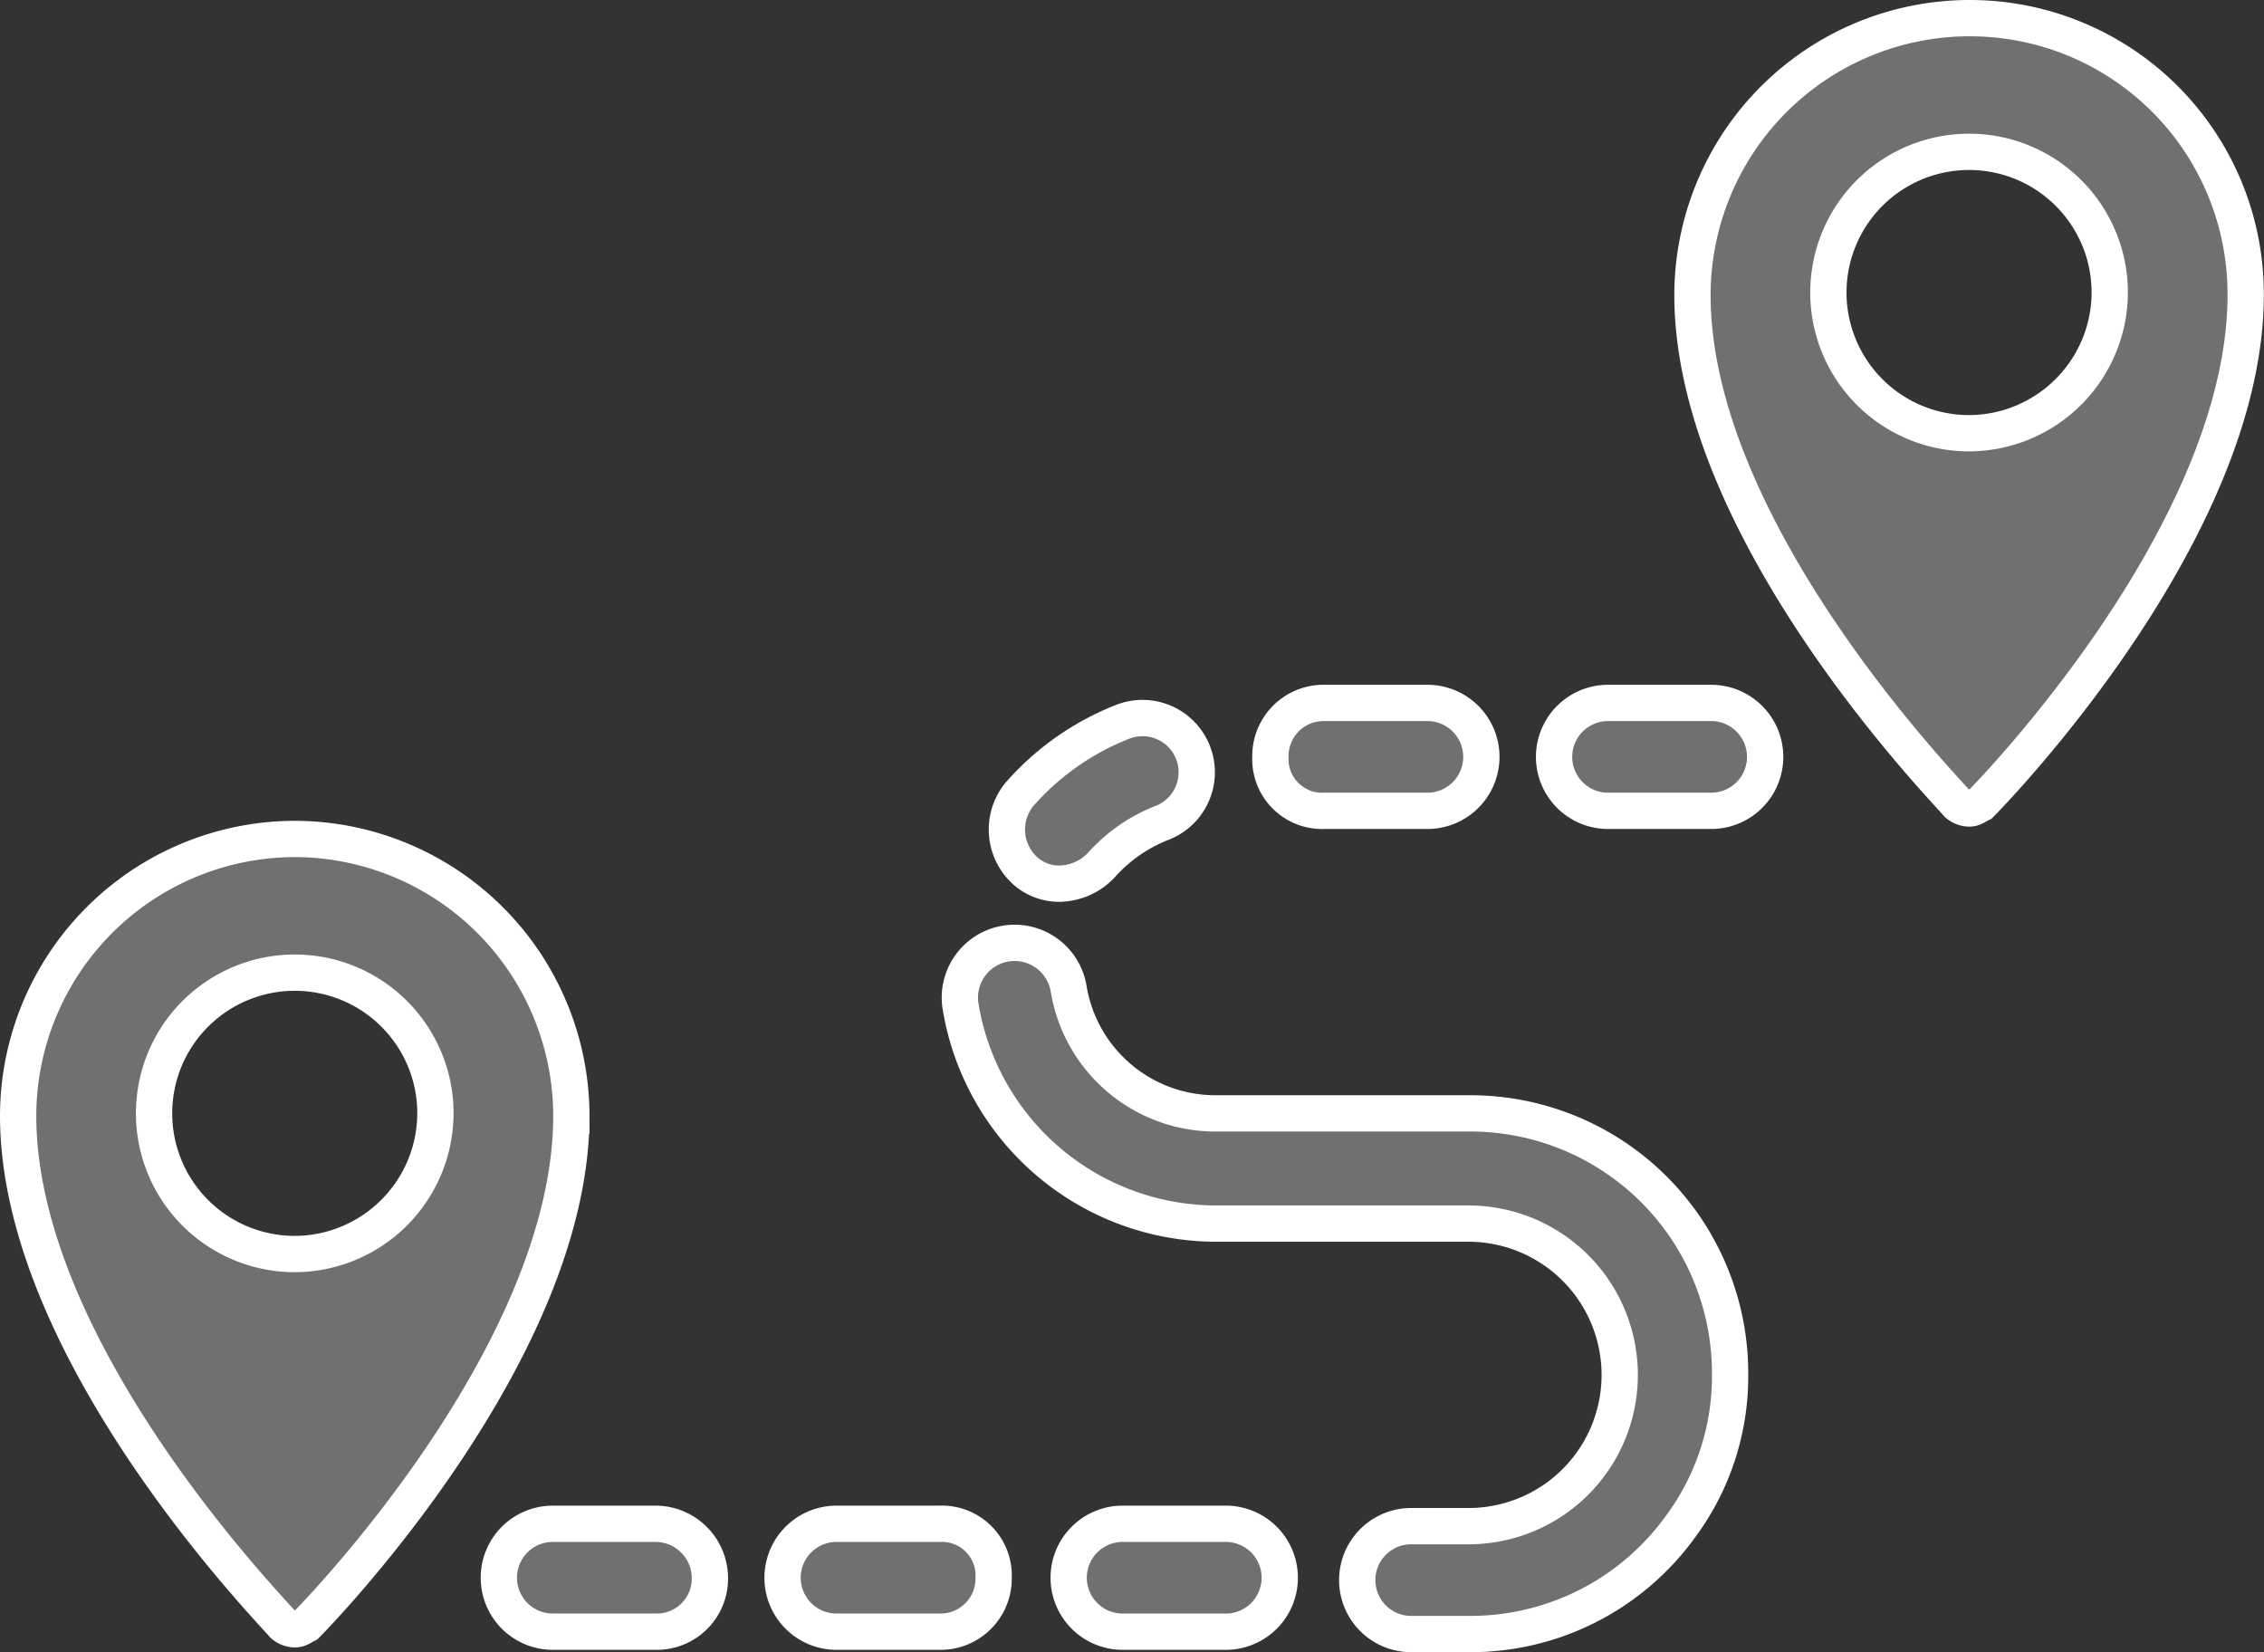
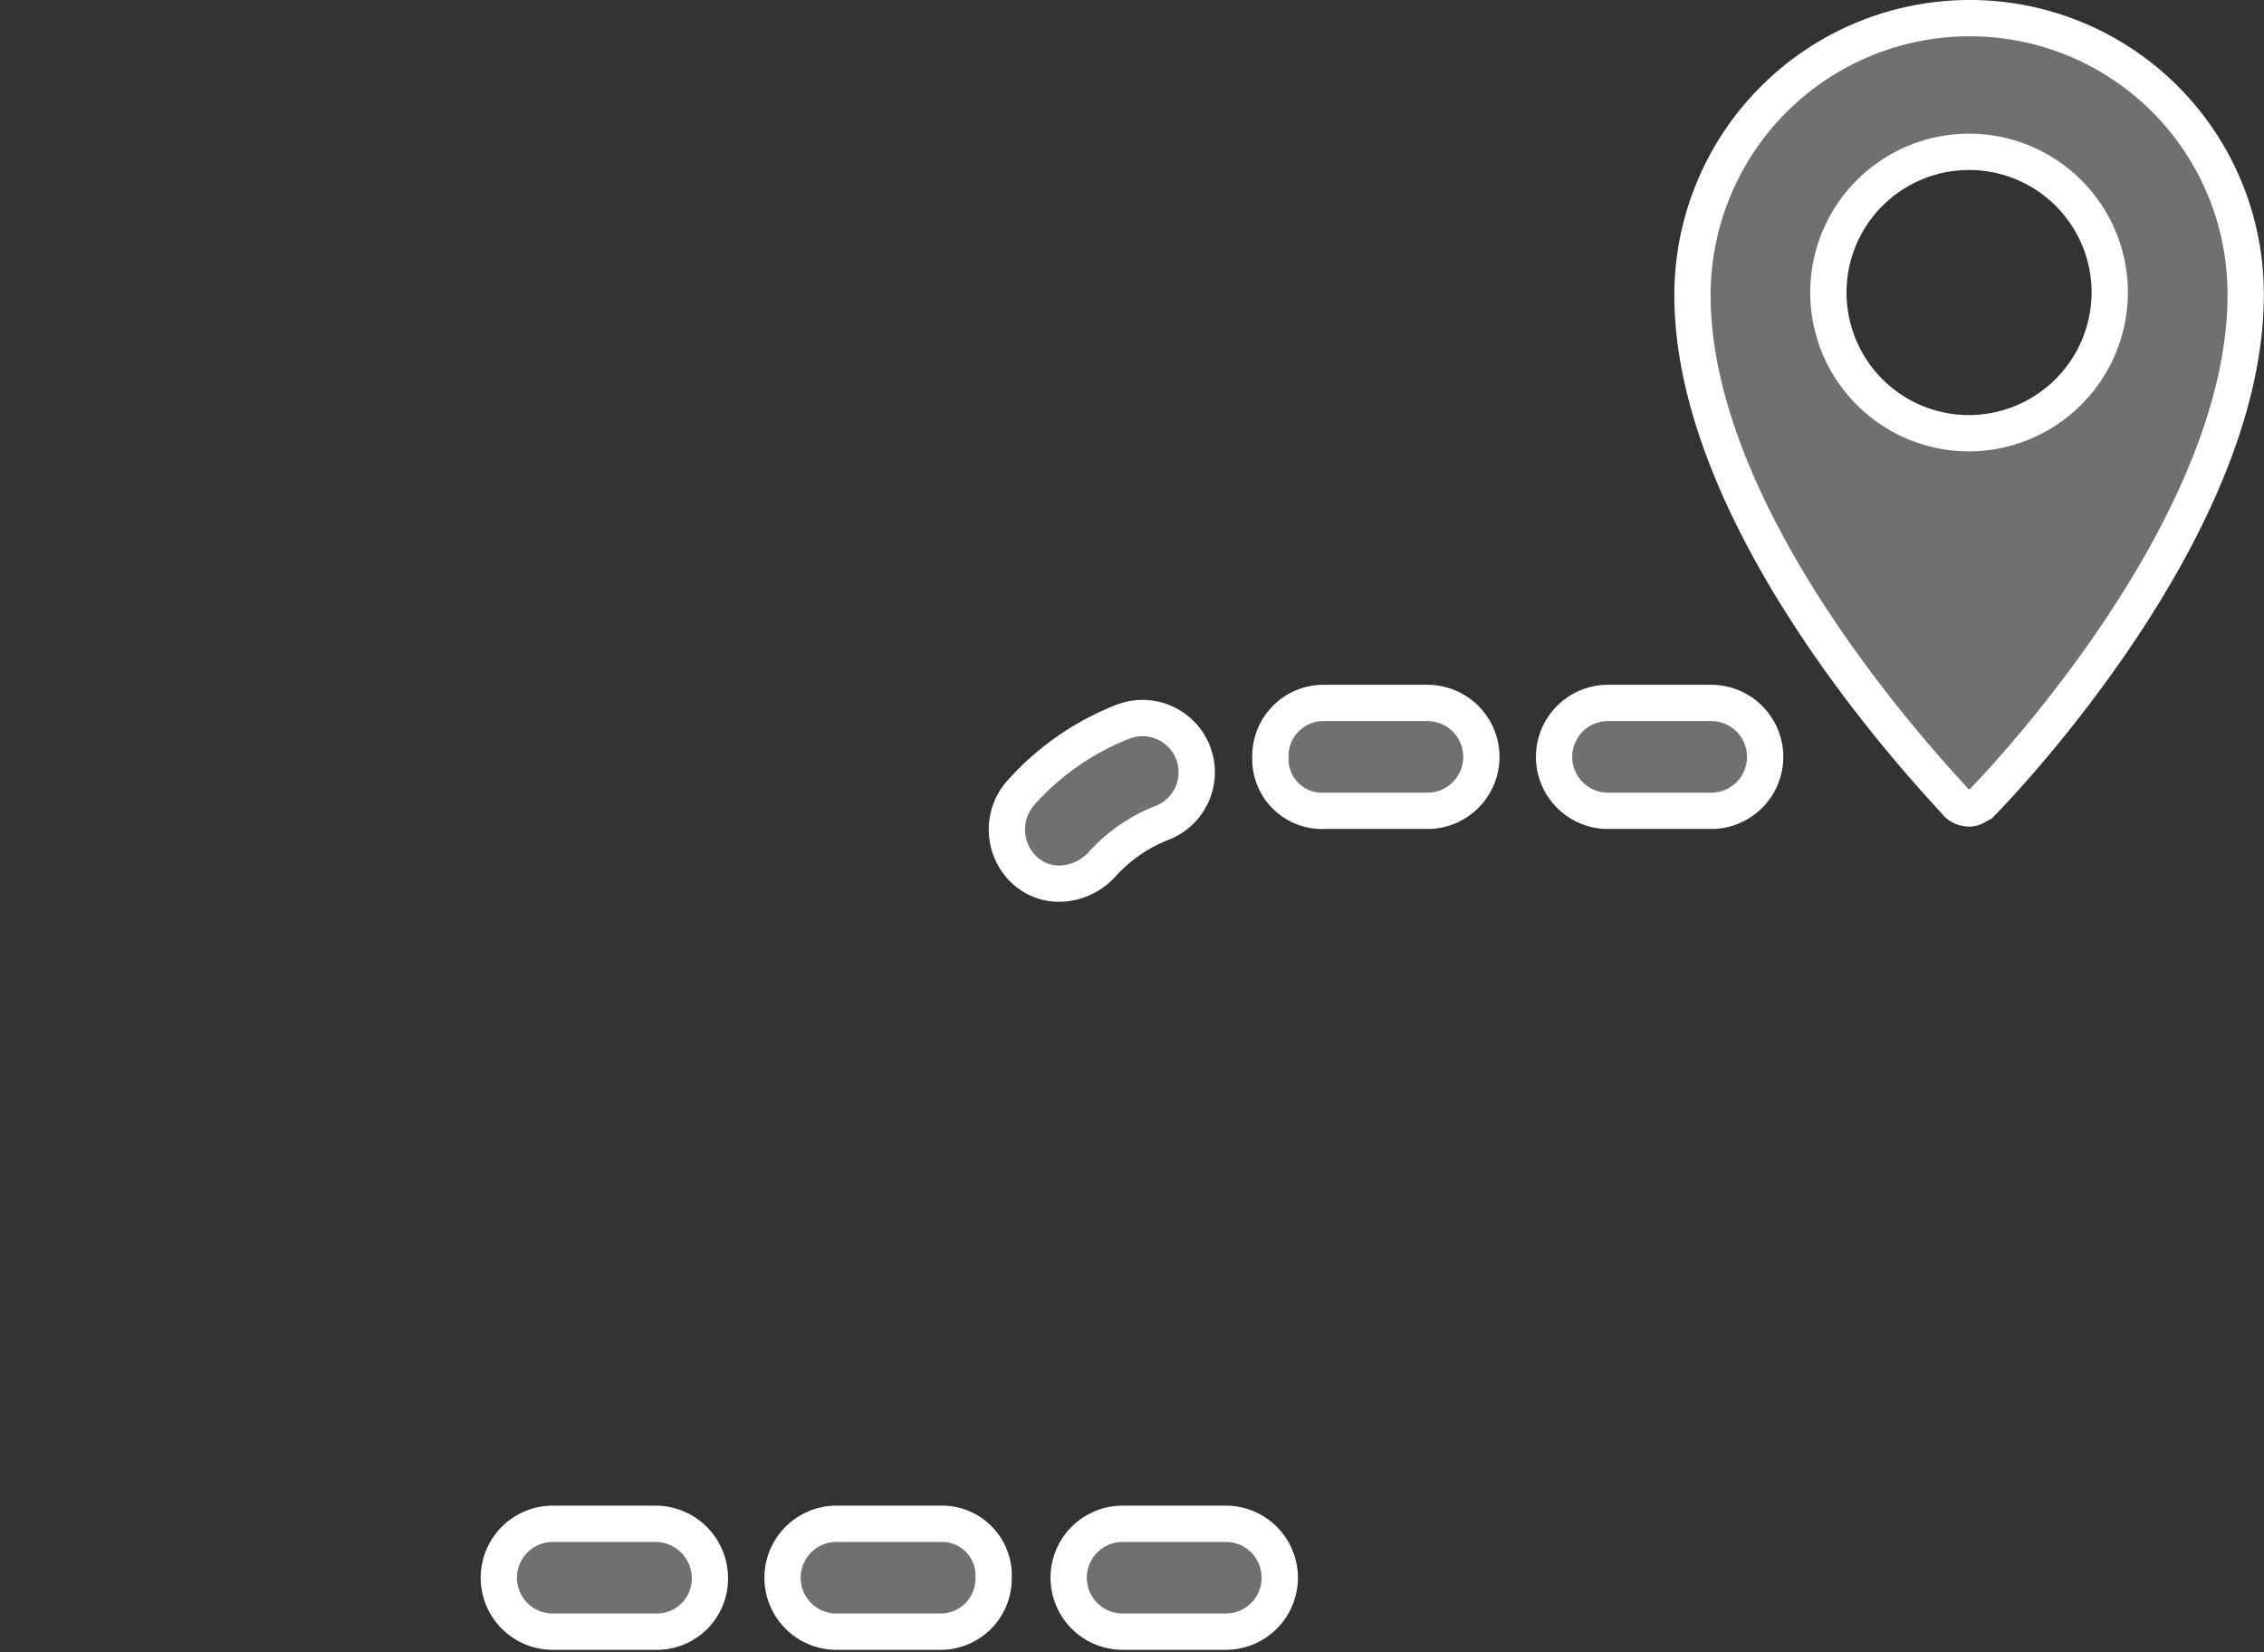
<svg xmlns="http://www.w3.org/2000/svg" width="62.393" height="45.526" viewBox="0 0 62.393 45.526">
  <rect x="0" y="0" width="62.393" height="45.526" fill="#333333" stroke="none" />
  <g id="noun_Map_3203043" transform="translate(-2 -15.1)">
    <g id="Raggruppa_177" data-name="Raggruppa 177" transform="translate(2.5 15.6)">
      <g id="Raggruppa_168" data-name="Raggruppa 168" transform="translate(13.248 41.489)">
        <path id="Tracciato_166" data-name="Tracciato 166" d="M27.33,79.8H24.486a1.486,1.486,0,0,0,0,2.973H27.33a1.462,1.462,0,0,0,1.486-1.486A1.5,1.5,0,0,0,27.33,79.8Z" transform="translate(-23 -79.8)" fill="#707070" stroke="#fff" stroke-width="1" />
      </g>
      <g id="Raggruppa_169" data-name="Raggruppa 169" transform="translate(21.067 41.489)">
        <path id="Tracciato_167" data-name="Tracciato 167" d="M39.43,79.8H36.586a1.486,1.486,0,1,0,0,2.973H39.43a1.462,1.462,0,0,0,1.486-1.486A1.425,1.425,0,0,0,39.43,79.8Z" transform="translate(-35.1 -79.8)" fill="#707070" stroke="#fff" stroke-width="1" />
      </g>
      <g id="Raggruppa_170" data-name="Raggruppa 170" transform="translate(34.505 18.87)">
        <path id="Tracciato_168" data-name="Tracciato 168" d="M57.384,47.773h2.843a1.486,1.486,0,1,0,0-2.973H57.384A1.462,1.462,0,0,0,55.9,46.286,1.425,1.425,0,0,0,57.384,47.773Z" transform="translate(-55.894 -44.8)" fill="#707070" stroke="#fff" stroke-width="1" />
      </g>
      <g id="Raggruppa_171" data-name="Raggruppa 171" transform="translate(27.25 19.273)">
        <path id="Tracciato_169" data-name="Tracciato 169" d="M46.11,50a1.618,1.618,0,0,0,1.163-.517,4.372,4.372,0,0,1,1.68-1.163,1.494,1.494,0,0,0-1.1-2.779,7.359,7.359,0,0,0-2.843,2,1.531,1.531,0,0,0,.194,2.133A1.4,1.4,0,0,0,46.11,50Z" transform="translate(-44.667 -45.423)" fill="#707070" stroke="#fff" stroke-width="1" />
      </g>
      <g id="Raggruppa_172" data-name="Raggruppa 172" transform="translate(28.952 41.489)">
        <path id="Tracciato_170" data-name="Tracciato 170" d="M51.63,79.8H48.786a1.486,1.486,0,0,0,0,2.973H51.63a1.486,1.486,0,0,0,0-2.973Z" transform="translate(-47.3 -79.8)" fill="#707070" stroke="#fff" stroke-width="1" />
      </g>
      <g id="Raggruppa_173" data-name="Raggruppa 173" transform="translate(42.329 18.87)">
        <path id="Tracciato_171" data-name="Tracciato 171" d="M72.33,44.8H69.486a1.486,1.486,0,1,0,0,2.973H72.33a1.486,1.486,0,1,0,0-2.973Z" transform="translate(-68 -44.8)" fill="#707070" stroke="#fff" stroke-width="1" />
      </g>
      <g id="Raggruppa_174" data-name="Raggruppa 174" transform="translate(25.959 25.507)">
-         <path id="Tracciato_172" data-name="Tracciato 172" d="M56.713,59.742H49.733a4.1,4.1,0,0,1-4.071-3.425,1.509,1.509,0,1,0-2.973.517,7.146,7.146,0,0,0,7.044,5.945h6.979a4.17,4.17,0,0,1,3.36,6.592,4.166,4.166,0,0,1-3.36,1.745H55.1a1.486,1.486,0,1,0,0,2.973h1.616a7.136,7.136,0,0,0,5.816-2.973,6.944,6.944,0,0,0,1.357-4.2A7.157,7.157,0,0,0,56.713,59.742Z" transform="translate(-42.669 -55.069)" fill="#707070" stroke="#fff" stroke-width="1" />
-       </g>
+         </g>
      <g id="Raggruppa_175" data-name="Raggruppa 175" transform="translate(0 22.618)">
-         <path id="Tracciato_173" data-name="Tracciato 173" d="M10.126,50.6A7.64,7.64,0,0,0,2.5,58.226c0,6.527,7.044,13.7,7.3,14.023a.494.494,0,0,0,.323.129c.129,0,.194-.065.323-.129.323-.323,7.3-7.5,7.3-14.023A7.64,7.64,0,0,0,10.126,50.6Zm0,11.438A3.877,3.877,0,1,1,14,58.161,3.889,3.889,0,0,1,10.126,62.038Z" transform="translate(-2.5 -50.6)" fill="#707070" stroke="#fff" stroke-width="1" />
-       </g>
+         </g>
      <g id="Raggruppa_176" data-name="Raggruppa 176" transform="translate(46.142)">
        <path id="Tracciato_174" data-name="Tracciato 174" d="M81.526,15.6A7.64,7.64,0,0,0,73.9,23.226c0,6.527,7.044,13.7,7.3,14.023a.494.494,0,0,0,.323.129c.129,0,.194-.065.323-.129.323-.323,7.3-7.5,7.3-14.023A7.6,7.6,0,0,0,81.526,15.6Zm0,11.438A3.877,3.877,0,1,1,85.4,23.161,3.889,3.889,0,0,1,81.526,27.038Z" transform="translate(-73.9 -15.6)" fill="#707070" stroke="#fff" stroke-width="1" />
      </g>
    </g>
  </g>
</svg>